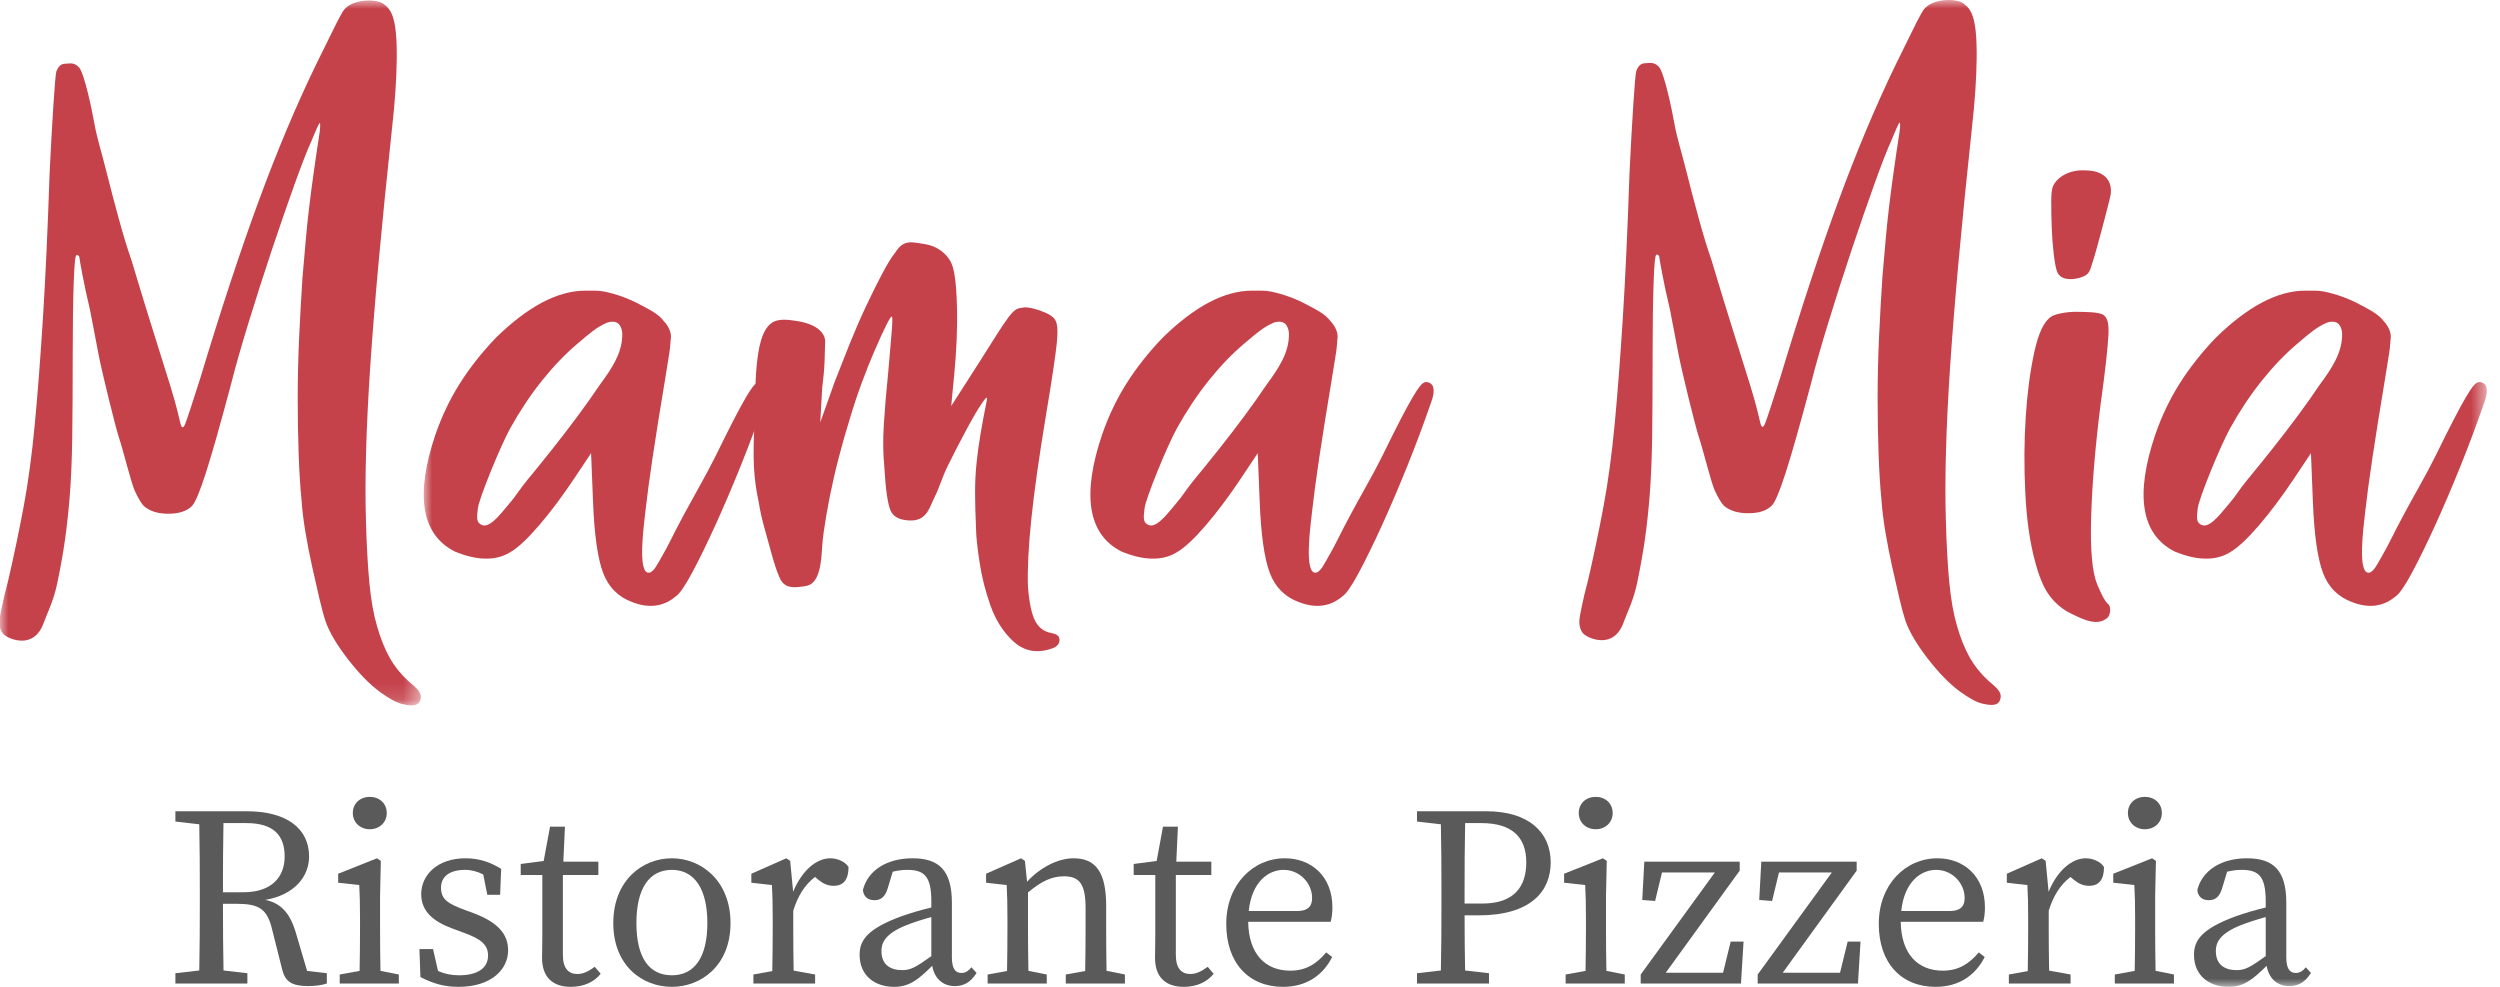
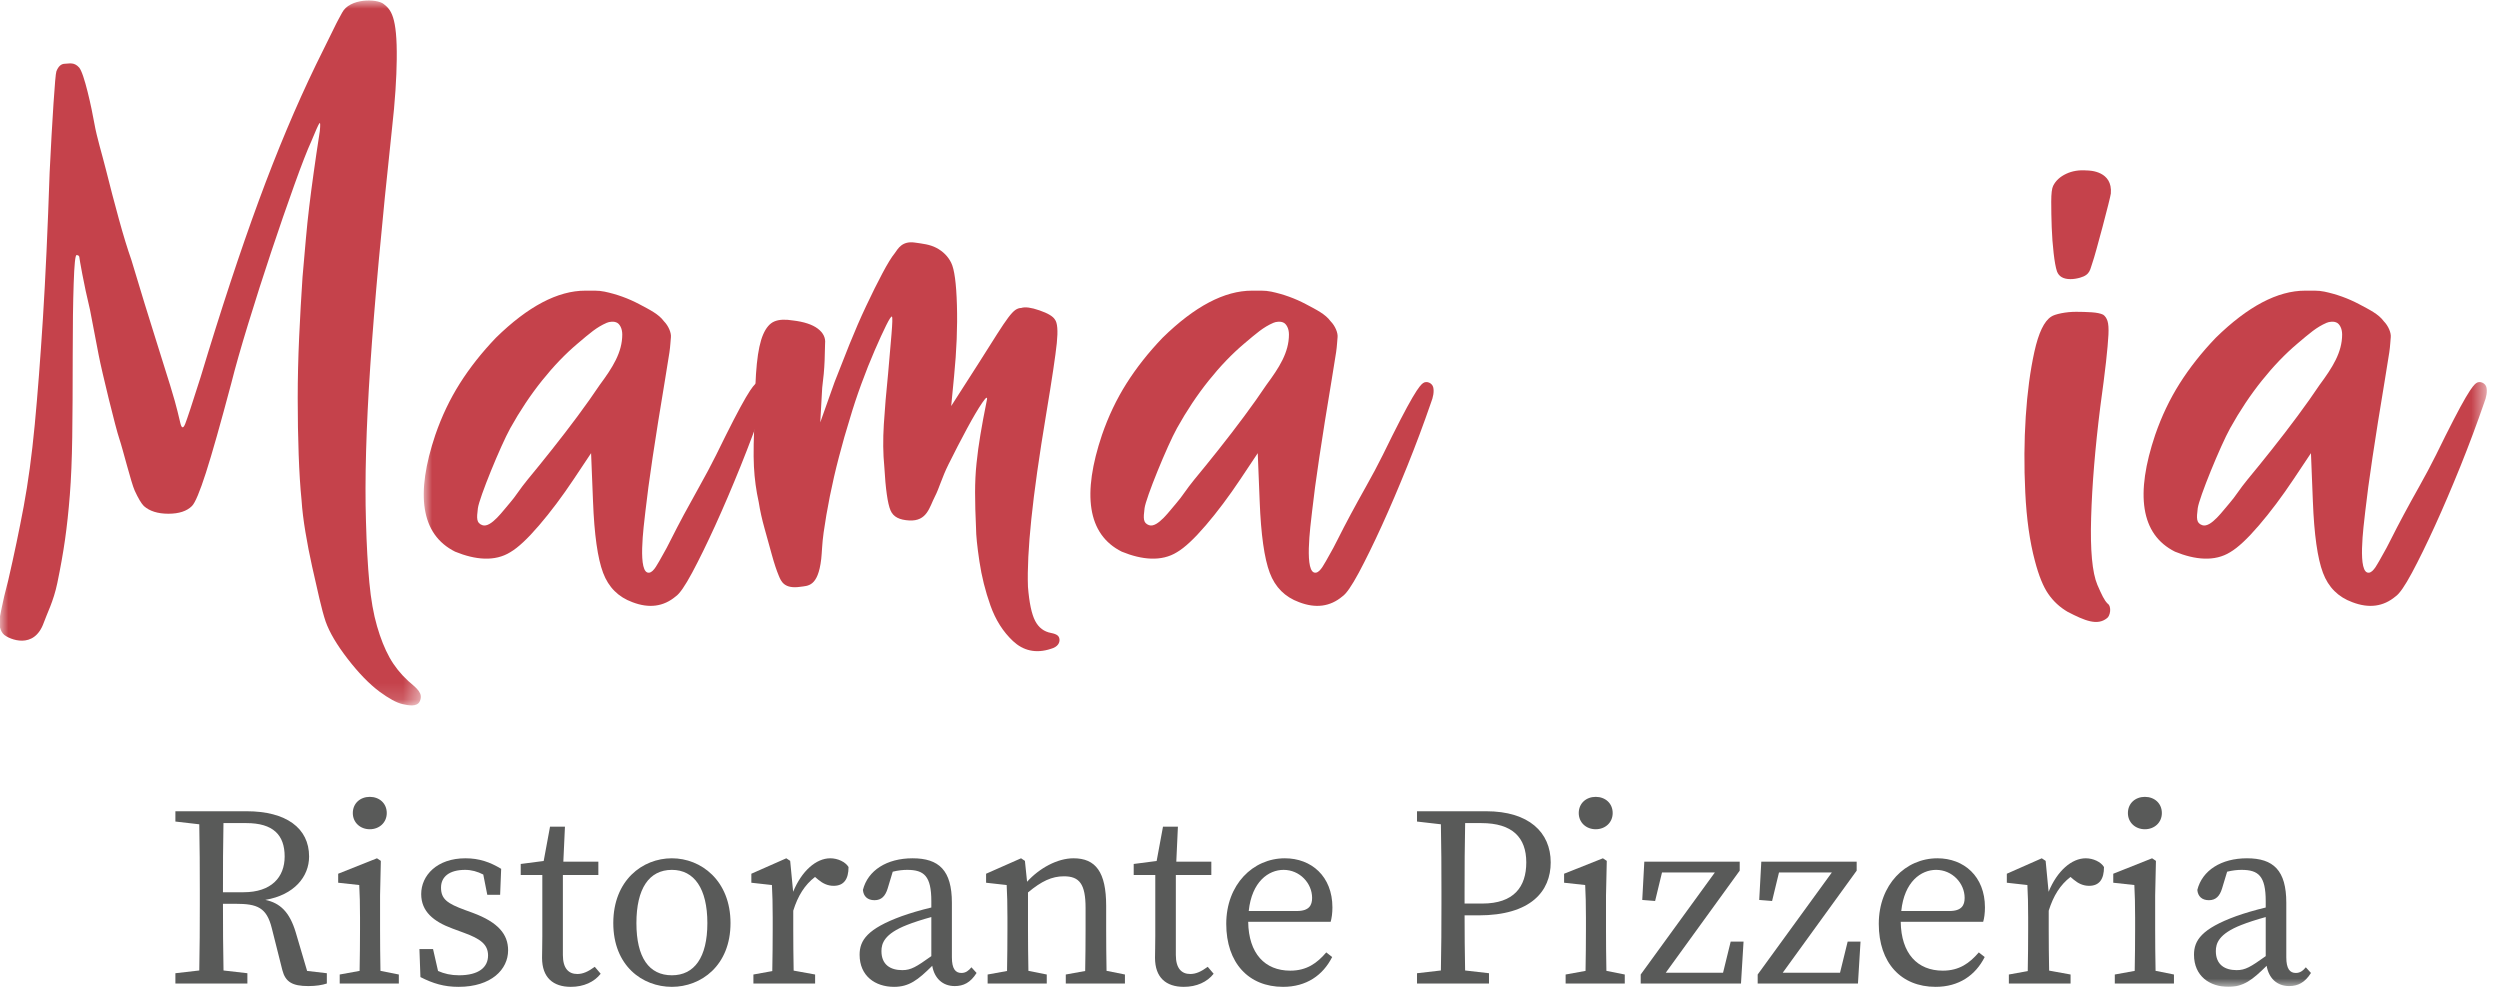
<svg xmlns="http://www.w3.org/2000/svg" xmlns:xlink="http://www.w3.org/1999/xlink" width="152px" height="60px" viewBox="0 0 152 60" version="1.1">
  <title>mamamia-small</title>
  <defs>
    <polygon id="path-1" points="0 0 25.587 0 25.587 42.861 0 42.861" />
    <polygon id="path-3" points="7.9525361e-16 0 125.435 0 125.435 60 7.9525361e-16 60" />
    <polygon id="path-5" points="7.9525361e-16 0 125.435 0 125.435 60 7.9525361e-16 60" />
    <polygon id="path-7" points="7.9525361e-16 0 125.435 0 125.435 60 7.9525361e-16 60" />
    <polygon id="path-9" points="7.9525361e-16 0 125.435 0 125.435 60 7.9525361e-16 60" />
  </defs>
  <g id="mamamia-small" stroke="none" stroke-width="1" fill="none" fill-rule="evenodd">
    <g id="logo-mamamia" transform="translate(-0, 0)">
      <g id="Fill-1-Clipped" transform="translate(0, 0.029)">
        <mask id="mask-2" fill="white">
          <use xlink:href="#path-1" />
        </mask>
        <g id="path-1" />
        <path d="M24.823,41.377 C25.369,41.845 25.739,42.119 25.525,42.605 C25.364,42.973 24.823,42.858 24.473,42.781 C24.122,42.702 23.654,42.449 23.07,42.02 C22.446,41.553 21.803,40.889 21.141,40.033 C20.478,39.175 20.03,38.416 19.796,37.753 C19.679,37.402 19.552,36.935 19.416,36.35 C19.279,35.766 19.133,35.123 18.978,34.421 C18.821,33.719 18.686,33.018 18.569,32.316 C18.452,31.615 18.373,30.972 18.335,30.387 C18.256,29.608 18.197,28.683 18.159,27.61 C18.12,26.539 18.101,25.399 18.101,24.19 C18.101,22.983 18.13,21.745 18.188,20.478 C18.247,19.212 18.314,17.994 18.393,16.825 C18.471,15.929 18.539,15.149 18.598,14.486 C18.656,13.824 18.724,13.171 18.802,12.528 C18.88,11.885 18.967,11.213 19.066,10.511 C19.162,9.809 19.289,8.953 19.445,7.939 C19.483,7.55 19.475,7.393 19.416,7.471 C19.358,7.55 19.191,7.919 18.92,8.581 C18.686,9.089 18.344,9.966 17.896,11.213 C17.448,12.461 16.98,13.814 16.493,15.275 C16.005,16.737 15.538,18.198 15.09,19.66 C14.642,21.121 14.301,22.32 14.067,23.255 C13.404,25.749 12.888,27.572 12.518,28.721 C12.147,29.871 11.865,30.544 11.67,30.738 C11.358,31.05 10.881,31.206 10.238,31.206 C9.595,31.206 9.098,31.05 8.747,30.738 C8.591,30.583 8.406,30.27 8.191,29.803 C7.977,29.335 7.466,27.267 7.253,26.643 C7.038,26.02 6.194,22.574 6,21.56 C5.804,20.547 5.629,19.63 5.473,18.812 C5.278,17.994 5.123,17.273 5.006,16.649 C4.889,16.026 4.831,15.695 4.831,15.656 C4.831,15.538 4.772,15.48 4.655,15.48 C4.576,15.48 4.518,16.055 4.48,17.204 C4.44,18.354 4.421,19.806 4.421,21.56 C4.421,23.547 4.411,25.213 4.392,26.559 C4.372,27.903 4.324,29.072 4.246,30.065 C4.167,31.06 4.07,31.966 3.953,32.784 C3.836,33.603 3.68,34.48 3.486,35.414 C3.252,36.544 2.853,37.281 2.668,37.812 C2.072,39.517 0.554,38.816 0.264,38.578 C-0.019,38.345 -0.052,37.898 -0.032,37.684 C-0.013,37.47 0.016,37.373 0.095,36.964 C0.173,36.555 0.309,35.979 0.504,35.24 C0.855,33.719 1.166,32.228 1.44,30.767 C1.712,29.306 1.937,27.649 2.112,25.798 C2.288,23.947 2.453,21.794 2.609,19.338 C2.764,16.883 2.901,13.921 3.018,10.453 C3.096,8.855 3.173,7.462 3.252,6.273 C3.33,5.084 3.388,4.431 3.427,4.314 C3.545,4.003 3.72,3.847 3.953,3.847 C4.187,3.847 4.497,3.723 4.809,4.073 C5.121,4.424 5.579,6.573 5.736,7.471 C5.89,8.342 6.184,9.264 6.438,10.277 C6.691,11.291 6.954,12.294 7.227,13.288 C7.499,14.282 7.754,15.11 7.987,15.772 C8.572,17.721 9.059,19.309 9.449,20.536 C9.838,21.765 10.14,22.729 10.355,23.431 C10.568,24.132 10.715,24.649 10.793,24.979 C10.871,25.312 10.929,25.555 10.969,25.71 C11.046,26.022 11.144,26.032 11.261,25.74 C11.377,25.447 11.69,24.503 12.196,22.904 C13.443,18.773 14.622,15.198 15.734,12.177 C16.844,9.157 18.003,6.399 19.212,3.905 C19.679,2.97 20.039,2.239 20.293,1.713 C20.546,1.186 20.664,1.003 20.802,0.739 C21.256,-0.135 22.896,-0.127 23.329,0.215 C23.759,0.555 24.155,0.94 24.122,3.583 C24.109,4.694 24.025,6.107 23.83,7.822 C23.206,13.629 22.768,18.423 22.514,22.202 C22.261,25.983 22.173,29.14 22.251,31.673 C22.29,33.116 22.359,34.352 22.456,35.386 C22.553,36.417 22.708,37.305 22.924,38.045 C23.138,38.786 23.391,39.419 23.683,39.945 C23.976,40.471 24.356,40.948 24.823,41.377" id="Fill-1" fill="#C5424B" fill-rule="nonzero" mask="url(#mask-2)" />
      </g>
      <path d="M59.343,32.112 C59.304,31.293 59.285,30.573 59.285,29.948 C59.285,29.325 59.314,28.731 59.373,28.166 C59.431,27.601 59.508,27.026 59.607,26.441 C59.703,25.856 59.83,25.175 59.987,24.395 C60.064,24.084 59.976,24.112 59.723,24.483 C59.469,24.853 59.159,25.38 58.792,26.061 C58.424,26.743 58.045,27.474 57.659,28.253 C57.271,29.034 57.09,29.713 56.845,30.182 C56.51,30.824 56.375,31.706 55.277,31.644 C54.697,31.611 54.317,31.439 54.143,31.03 C53.969,30.621 53.843,29.735 53.766,28.37 C53.688,27.591 53.679,26.734 53.737,25.798 C53.795,24.862 53.882,23.83 53.998,22.699 C54.076,21.803 54.143,21.014 54.202,20.332 C54.259,19.651 54.269,19.29 54.231,19.251 C54.192,19.212 54.076,19.387 53.882,19.776 C53.688,20.166 53.455,20.674 53.185,21.297 C52.913,21.92 52.642,22.603 52.371,23.342 C52.099,24.084 51.868,24.785 51.674,25.447 C51.442,26.188 51.219,26.967 51.007,27.786 C50.792,28.604 50.609,29.403 50.453,30.182 C50.298,30.962 50.173,31.693 50.077,32.375 C49.98,33.057 49.976,33.596 49.931,33.982 C49.735,35.696 49.111,35.61 48.658,35.677 C47.675,35.824 47.488,35.336 47.35,35.005 C47.211,34.674 47.073,34.254 46.933,33.748 C46.795,33.243 46.647,32.706 46.488,32.141 C46.329,31.576 46.21,31.04 46.131,30.533 C45.975,29.832 45.877,29.111 45.839,28.37 C45.8,27.63 45.82,26.558 45.898,25.154 C45.898,23.908 45.937,22.895 46.016,22.115 C46.095,21.336 46.224,20.741 46.401,20.332 C46.579,19.923 46.806,19.659 47.083,19.543 C47.359,19.426 47.735,19.406 48.21,19.484 C48.881,19.563 49.384,19.728 49.721,19.981 C50.055,20.235 50.203,20.537 50.165,20.887 C50.165,21.083 50.155,21.433 50.136,21.94 C50.116,22.446 50.067,22.992 49.99,23.576 L49.872,25.681 L50.744,23.226 C51.015,22.524 51.315,21.764 51.644,20.945 C51.973,20.128 52.311,19.348 52.661,18.607 C53.009,17.867 53.338,17.204 53.649,16.62 C53.959,16.035 54.211,15.626 54.404,15.392 C54.598,15.12 54.847,14.634 55.625,14.749 C56.085,14.816 56.525,14.857 56.932,15.07 C57.339,15.285 57.64,15.588 57.833,15.977 C58.027,16.367 58.143,17.224 58.181,18.549 C58.22,19.874 58.162,21.317 58.008,22.875 L57.833,24.687 L59.519,22.056 C59.987,21.317 60.356,20.732 60.629,20.303 C60.901,19.874 61.127,19.543 61.301,19.309 C61.477,19.075 61.623,18.92 61.741,18.841 C61.857,18.763 61.974,18.724 62.091,18.724 C62.325,18.646 62.694,18.695 63.201,18.871 C63.708,19.045 64.02,19.231 64.137,19.426 C64.292,19.621 64.331,20.098 64.254,20.858 C64.175,21.618 63.962,23.05 63.611,25.154 C63.182,27.727 62.88,29.86 62.705,31.556 C62.53,33.251 62.461,34.625 62.5,35.677 C62.578,36.652 62.724,37.343 62.939,37.753 C63.152,38.162 63.474,38.405 63.903,38.484 C64.292,38.561 64.396,38.678 64.417,38.874 C64.436,39.068 64.328,39.33 63.9,39.447 C62.964,39.759 62.198,39.545 61.594,38.981 C60.989,38.415 60.532,37.695 60.22,36.818 C59.908,35.941 59.684,35.044 59.548,34.129 C59.411,33.213 59.343,32.541 59.343,32.112" id="Fill-4" fill="#C5424B" fill-rule="nonzero" />
      <path d="M76.998,23.401 C77.777,22.349 78.368,21.428 78.368,20.336 C78.368,19.947 78.199,19.714 78.072,19.635 C77.871,19.511 77.572,19.561 77.423,19.627 C76.801,19.896 76.393,20.264 75.653,20.887 C74.912,21.511 74.192,22.261 73.49,23.138 C72.788,24.015 72.146,24.98 71.561,26.032 C70.976,27.084 69.666,30.28 69.589,30.903 C69.51,31.527 69.498,31.796 69.856,31.929 C70.386,32.124 71.156,30.993 71.545,30.563 C71.857,30.213 72.146,29.725 72.613,29.159 C73.081,28.595 73.578,27.981 74.104,27.318 C74.63,26.656 75.146,25.983 75.653,25.301 C76.159,24.619 76.608,23.985 76.998,23.401 Z M80.898,19.53 C81.184,19.819 81.354,20.244 81.324,20.507 C81.3,20.721 81.294,21.024 81.236,21.413 C81.177,21.803 81.09,22.349 80.973,23.05 C80.661,24.921 80.407,26.509 80.213,27.815 C80.017,29.121 79.871,30.212 79.775,31.089 C79.676,31.965 79.267,34.942 80.013,34.817 C80.284,34.772 80.505,34.312 80.856,33.69 C80.973,33.495 81.138,33.184 81.353,32.755 C81.567,32.326 81.821,31.839 82.112,31.293 C82.405,30.748 82.727,30.163 83.077,29.539 C83.429,28.917 83.759,28.293 84.071,27.669 C84.889,25.993 85.494,24.825 85.884,24.161 C86.273,23.499 86.426,23.363 86.521,23.294 C86.742,23.132 87.082,23.294 87.14,23.548 C87.199,23.801 87.15,24.123 86.994,24.512 C86.564,25.76 86.088,27.035 85.562,28.341 C85.035,29.647 84.519,30.855 84.013,31.965 C83.506,33.076 83.038,34.03 82.61,34.83 C82.18,35.628 81.85,36.106 81.616,36.262 C80.875,36.885 79.998,37.002 78.986,36.613 C78.128,36.3 77.533,35.707 77.202,34.83 C76.871,33.953 76.666,32.501 76.588,30.475 L76.471,27.552 L75.419,29.13 C74.717,30.182 74.016,31.118 73.315,31.936 C72.613,32.755 72.028,33.301 71.561,33.573 C70.626,34.157 69.428,34.043 68.205,33.542 C66.101,32.49 65.794,30.027 67.001,26.441 C67.391,25.311 67.887,24.269 68.491,23.314 C69.095,22.359 69.826,21.433 70.684,20.537 C72.632,18.628 74.444,17.672 76.12,17.672 C76.315,17.672 76.51,17.672 76.705,17.672 C76.899,17.672 77.094,17.692 77.29,17.731 C78.029,17.887 78.731,18.14 79.394,18.49 C80.056,18.841 80.586,19.102 80.898,19.53 L80.898,19.53 Z" id="Fill-5" fill="#C5424B" fill-rule="nonzero" />
      <path d="M125.884,16.971 C125.454,16.971 125.182,16.815 125.065,16.503 C124.986,16.269 124.919,15.899 124.861,15.392 C124.803,14.886 124.763,14.36 124.744,13.814 C124.724,13.269 124.715,12.752 124.715,12.264 C124.715,11.777 124.753,11.456 124.831,11.3 C124.986,10.988 125.25,10.744 125.621,10.569 C125.99,10.394 126.41,10.326 126.878,10.364 C127.073,10.364 128.456,10.406 128.339,11.768 C128.318,12.013 127.384,15.538 127.229,15.947 C127.073,16.357 127.113,16.701 126.469,16.883 C126.272,16.939 126.078,16.971 125.884,16.971 Z M123.721,34.099 C123.408,32.93 123.214,31.547 123.137,29.948 C123.059,28.351 123.068,26.812 123.165,25.33 C123.262,23.85 123.438,22.534 123.691,21.384 C123.945,20.235 124.285,19.524 124.715,19.251 C124.831,19.172 125.036,19.104 125.328,19.045 C125.621,18.987 125.922,18.958 126.235,18.958 C126.546,18.958 126.858,18.968 127.17,18.987 C127.481,19.008 127.715,19.056 127.871,19.133 C127.989,19.212 128.076,19.338 128.135,19.513 C128.193,19.689 128.212,19.972 128.193,20.361 C128.172,20.751 128.125,21.297 128.047,21.998 C127.968,22.699 127.852,23.616 127.696,24.746 C127.384,27.241 127.199,29.481 127.141,31.468 C127.082,33.456 127.208,34.82 127.521,35.561 C127.793,36.184 127.942,36.497 128.137,36.693 C128.412,36.876 128.296,37.47 128.101,37.588 C127.517,38.055 126.761,37.743 125.709,37.197 C125.241,36.924 124.851,36.564 124.539,36.116 C124.227,35.667 123.955,34.995 123.721,34.099 L123.721,34.099 Z" id="Fill-6" fill="#C5424B" fill-rule="nonzero" />
      <path d="M13.556,54.248 C13.556,52.713 13.558,51.387 13.587,50.044 L14.978,50.044 C16.604,50.044 17.307,50.762 17.307,52.075 C17.307,53.341 16.495,54.248 14.807,54.248 L13.556,54.248 Z M17.98,56.686 C17.608,55.449 17.031,54.902 16.131,54.713 C17.886,54.414 18.793,53.304 18.793,52.075 C18.793,50.34 17.386,49.324 14.995,49.324 L10.664,49.324 L10.664,49.95 L12.116,50.117 C12.143,51.467 12.149,52.823 12.149,54.17 L12.149,54.951 C12.149,56.322 12.143,57.674 12.116,59.005 L10.664,59.172 L10.664,59.797 L15.041,59.797 L15.041,59.172 L13.59,59.005 C13.563,57.698 13.556,56.371 13.556,54.951 L14.338,54.951 C15.635,54.951 16.213,55.171 16.526,56.437 L17.167,58.984 C17.354,59.704 17.776,59.953 18.746,59.953 C19.214,59.953 19.59,59.891 19.872,59.797 L19.872,59.172 L18.672,59.032 L17.98,56.686 L17.98,56.686 Z" id="Fill-7" fill="#595A59" fill-rule="nonzero" />
      <path d="M23.108,56.515 L23.108,54.451 L23.155,52.341 L22.92,52.184 L20.561,53.123 L20.561,53.67 L21.842,53.81 C21.874,54.436 21.889,54.92 21.889,55.78 L21.889,56.515 C21.889,57.215 21.88,58.245 21.864,59.03 L20.654,59.25 L20.654,59.797 L24.249,59.797 L24.249,59.25 L23.132,59.027 C23.116,58.242 23.108,57.213 23.108,56.515" id="Fill-8" fill="#595A59" fill-rule="nonzero" />
      <path d="M22.483,50.418 C23.061,50.418 23.515,50.012 23.515,49.434 C23.515,48.839 23.061,48.449 22.483,48.449 C21.905,48.449 21.451,48.839 21.451,49.434 C21.451,50.012 21.905,50.418 22.483,50.418" id="Fill-9" fill="#595A59" fill-rule="nonzero" />
      <path d="M28.736,55.498 L28.267,55.327 C27.204,54.936 26.814,54.67 26.814,53.966 C26.814,53.31 27.314,52.888 28.282,52.888 C28.664,52.888 29.03,52.989 29.383,53.171 L29.627,54.404 L30.408,54.404 L30.471,52.825 C29.799,52.419 29.142,52.184 28.298,52.184 C26.563,52.184 25.609,53.232 25.609,54.358 C25.609,55.42 26.36,56.03 27.501,56.452 L28.219,56.718 C29.205,57.077 29.674,57.421 29.674,58.093 C29.674,58.812 29.111,59.297 27.907,59.297 C27.419,59.297 27.009,59.202 26.633,59.035 L26.329,57.703 L25.501,57.703 L25.562,59.406 C26.329,59.797 27,60 27.876,60 C29.876,60 30.893,58.937 30.893,57.781 C30.893,56.811 30.299,56.076 28.736,55.498" id="Fill-10" fill="#595A59" fill-rule="nonzero" />
      <path d="M35.098,59.219 C34.567,59.219 34.223,58.874 34.223,58.062 L34.223,53.201 L36.38,53.201 L36.38,52.388 L34.251,52.388 L34.349,50.262 L33.442,50.262 L33.056,52.348 L31.66,52.529 L31.66,53.201 L32.973,53.201 L32.973,56.921 C32.973,57.53 32.957,57.859 32.957,58.234 C32.957,59.438 33.63,60 34.708,60 C35.489,60 36.131,59.704 36.521,59.204 L36.162,58.782 C35.755,59.078 35.442,59.219 35.098,59.219" id="Fill-11" fill="#595A59" fill-rule="nonzero" />
      <path d="M40.851,59.297 C39.46,59.297 38.694,58.219 38.694,56.124 C38.694,54.029 39.46,52.888 40.851,52.888 C42.212,52.888 43.008,54.029 43.008,56.124 C43.008,58.219 42.212,59.297 40.851,59.297 Z M40.851,52.184 C39.055,52.184 37.288,53.529 37.288,56.124 C37.288,58.719 39.055,60 40.851,60 C42.617,60 44.415,58.719 44.415,56.124 C44.415,53.529 42.617,52.184 40.851,52.184 L40.851,52.184 Z" id="Fill-12" fill="#595A59" fill-rule="nonzero" />
      <path d="M50.481,52.184 C49.624,52.184 48.745,52.948 48.223,54.221 L48.043,52.341 L47.807,52.184 L45.682,53.123 L45.682,53.67 L46.933,53.81 C46.964,54.436 46.98,54.92 46.98,55.78 L46.98,56.515 C46.98,57.218 46.971,58.255 46.955,59.042 L45.807,59.25 L45.807,59.797 L49.559,59.797 L49.559,59.25 L48.254,59.013 C48.238,58.23 48.23,57.21 48.23,56.515 L48.23,55.37 C48.514,54.459 48.929,53.798 49.554,53.318 L49.746,53.482 C50.028,53.716 50.325,53.858 50.684,53.858 C51.309,53.858 51.591,53.451 51.591,52.716 C51.403,52.403 50.935,52.184 50.481,52.184" id="Fill-13" fill="#595A59" fill-rule="nonzero" />
      <path d="M53.592,57.828 C53.592,57.374 53.748,56.78 55.155,56.233 C55.493,56.098 56.067,55.907 56.625,55.757 L56.625,58.133 C55.704,58.789 55.389,58.984 54.858,58.984 C54.138,58.984 53.592,58.656 53.592,57.828 Z M58.454,59.156 C58.093,59.156 57.875,58.906 57.875,58.203 L57.875,54.888 C57.875,52.919 57.093,52.184 55.483,52.184 C53.92,52.184 52.764,52.919 52.466,54.107 C52.498,54.498 52.748,54.732 53.17,54.732 C53.592,54.732 53.826,54.482 53.967,54.029 L54.278,52.999 C54.618,52.915 54.914,52.888 55.155,52.888 C56.187,52.888 56.625,53.263 56.625,54.795 L56.625,55.177 C55.989,55.326 55.316,55.527 54.827,55.702 C52.733,56.467 52.264,57.171 52.264,58.047 C52.264,59.343 53.216,60 54.358,60 C55.274,60 55.809,59.584 56.68,58.721 C56.809,59.471 57.306,59.953 58.047,59.953 C58.578,59.953 59.001,59.75 59.376,59.156 L59.063,58.812 C58.891,59.016 58.719,59.156 58.454,59.156 L58.454,59.156 Z" id="Fill-14" fill="#595A59" fill-rule="nonzero" />
      <path d="M67.255,56.515 L67.255,55.076 C67.255,53.014 66.613,52.184 65.269,52.184 C64.285,52.184 63.193,52.787 62.446,53.61 L62.315,52.341 L62.08,52.184 L59.954,53.123 L59.954,53.67 L61.206,53.81 C61.237,54.436 61.252,54.92 61.252,55.78 L61.252,56.515 C61.252,57.216 61.244,58.25 61.228,59.036 L60.048,59.25 L60.048,59.797 L63.643,59.797 L63.643,59.25 L62.527,59.027 C62.511,58.242 62.502,57.213 62.502,56.515 L62.502,54.26 C63.326,53.575 63.948,53.279 64.69,53.279 C65.629,53.279 66.003,53.748 66.003,55.202 L66.003,56.515 C66.003,57.237 65.995,58.258 65.979,59.036 L64.8,59.25 L64.8,59.797 L68.396,59.797 L68.396,59.25 L67.278,59.027 C67.263,58.25 67.255,57.235 67.255,56.515" id="Fill-15" fill="#595A59" fill-rule="nonzero" />
      <path d="M72.367,59.219 C71.835,59.219 71.491,58.874 71.491,58.062 L71.491,53.201 L73.649,53.201 L73.649,52.388 L71.519,52.388 L71.617,50.262 L70.71,50.262 L70.324,52.348 L68.929,52.529 L68.929,53.201 L70.241,53.201 L70.241,56.921 C70.241,57.53 70.225,57.859 70.225,58.234 C70.225,59.438 70.897,60 71.976,60 C72.758,60 73.399,59.704 73.789,59.204 L73.43,58.782 C73.023,59.078 72.711,59.219 72.367,59.219" id="Fill-16" fill="#595A59" fill-rule="nonzero" />
      <path d="M78.854,55.389 L75.923,55.389 C76.109,53.594 77.135,52.888 78.041,52.888 C79.027,52.888 79.776,53.701 79.776,54.592 C79.776,55.029 79.605,55.389 78.854,55.389 Z M81.011,55.171 C81.011,53.279 79.73,52.184 78.12,52.184 C76.182,52.184 74.556,53.779 74.556,56.171 C74.556,58.546 75.916,60 78.01,60 C79.433,60 80.433,59.297 80.996,58.187 L80.637,57.906 C80.074,58.562 79.449,59.016 78.448,59.016 C76.907,59.016 75.917,57.978 75.89,56.046 L80.903,56.046 C80.964,55.842 81.011,55.53 81.011,55.171 L81.011,55.171 Z" id="Fill-17" fill="#595A59" fill-rule="nonzero" />
      <path d="M90.124,54.936 L89.046,54.936 L89.046,54.17 C89.046,52.775 89.052,51.397 89.081,50.044 L90.063,50.044 C91.954,50.044 92.798,50.918 92.798,52.435 C92.798,53.92 92.047,54.936 90.124,54.936 Z M90.36,49.324 L86.154,49.324 L86.154,49.95 L87.606,50.117 C87.634,51.467 87.64,52.823 87.64,54.17 L87.64,54.951 C87.64,56.322 87.634,57.674 87.606,59.005 L86.154,59.172 L86.154,59.797 L90.531,59.797 L90.531,59.172 L89.079,59.005 C89.056,57.879 89.048,56.779 89.047,55.654 L89.89,55.654 C93.079,55.654 94.283,54.185 94.283,52.435 C94.283,50.606 92.954,49.324 90.36,49.324 L90.36,49.324 Z" id="Fill-18" fill="#595A59" fill-rule="nonzero" />
      <path d="M97.645,56.515 L97.645,54.451 L97.692,52.341 L97.457,52.184 L95.097,53.123 L95.097,53.67 L96.379,53.81 C96.41,54.436 96.425,54.92 96.425,55.78 L96.425,56.515 C96.425,57.215 96.417,58.245 96.401,59.03 L95.19,59.25 L95.19,59.797 L98.786,59.797 L98.786,59.25 L97.669,59.027 C97.652,58.242 97.645,57.213 97.645,56.515" id="Fill-19" fill="#595A59" fill-rule="nonzero" />
      <path d="M97.02,50.418 C97.598,50.418 98.051,50.012 98.051,49.434 C98.051,48.839 97.598,48.449 97.02,48.449 C96.441,48.449 95.988,48.839 95.988,49.434 C95.988,50.012 96.441,50.418 97.02,50.418" id="Fill-20" fill="#595A59" fill-rule="nonzero" />
      <polyline id="Fill-21" fill="#595A59" fill-rule="nonzero" points="104.762 59.141 101.278 59.141 105.774 52.935 105.774 52.388 99.974 52.388 99.849 54.717 100.631 54.78 101.05 53.045 104.264 53.045 99.755 59.25 99.755 59.797 105.852 59.797 106.008 57.249 105.226 57.249 104.762 59.141" />
      <polyline id="Fill-22" fill="#595A59" fill-rule="nonzero" points="111.874 59.141 108.39 59.141 112.886 52.935 112.886 52.388 107.087 52.388 106.961 54.717 107.743 54.78 108.163 53.045 111.377 53.045 106.867 59.25 106.867 59.797 112.964 59.797 113.12 57.249 112.338 57.249 111.874 59.141" />
      <path d="M118.528,55.389 L115.597,55.389 C115.782,53.594 116.808,52.888 117.715,52.888 C118.7,52.888 119.45,53.701 119.45,54.592 C119.45,55.029 119.279,55.389 118.528,55.389 Z M120.685,55.171 C120.685,53.279 119.404,52.184 117.794,52.184 C115.856,52.184 114.23,53.779 114.23,56.171 C114.23,58.546 115.59,60 117.684,60 C119.107,60 120.107,59.297 120.67,58.187 L120.311,57.906 C119.748,58.562 119.123,59.016 118.123,59.016 C116.581,59.016 115.591,57.978 115.564,56.046 L120.577,56.046 C120.639,55.842 120.685,55.53 120.685,55.171 L120.685,55.171 Z" id="Fill-23" fill="#595A59" fill-rule="nonzero" />
      <path d="M126.814,52.184 C125.957,52.184 125.077,52.948 124.555,54.221 L124.375,52.341 L124.14,52.184 L122.015,53.123 L122.015,53.67 L123.265,53.81 C123.297,54.436 123.312,54.92 123.312,55.78 L123.312,56.515 C123.312,57.218 123.304,58.255 123.287,59.042 L122.139,59.25 L122.139,59.797 L125.891,59.797 L125.891,59.25 L124.587,59.013 C124.571,58.23 124.562,57.21 124.562,56.515 L124.562,55.37 C124.847,54.459 125.262,53.798 125.887,53.318 L126.079,53.482 C126.36,53.716 126.657,53.858 127.016,53.858 C127.642,53.858 127.923,53.451 127.923,52.716 C127.736,52.403 127.267,52.184 126.814,52.184" id="Fill-24" fill="#595A59" fill-rule="nonzero" />
      <path d="M130.409,50.418 C130.988,50.418 131.441,50.012 131.441,49.434 C131.441,48.839 130.988,48.449 130.409,48.449 C129.831,48.449 129.377,48.839 129.377,49.434 C129.377,50.012 129.831,50.418 130.409,50.418" id="Fill-25" fill="#595A59" fill-rule="nonzero" />
      <path d="M131.034,56.515 L131.034,54.451 L131.081,52.341 L130.847,52.184 L128.486,53.123 L128.486,53.67 L129.768,53.81 C129.799,54.436 129.815,54.92 129.815,55.78 L129.815,56.515 C129.815,57.215 129.807,58.245 129.79,59.03 L128.58,59.25 L128.58,59.797 L132.176,59.797 L132.176,59.25 L131.059,59.027 C131.042,58.242 131.034,57.213 131.034,56.515" id="Fill-26" fill="#595A59" fill-rule="nonzero" />
      <g id="Group-32" transform="translate(25.763, 0)">
        <g id="Fill-27-Clipped">
          <mask id="mask-4" fill="white">
            <use xlink:href="#path-3" />
          </mask>
          <g id="path-3" />
          <path d="M108.96,57.828 C108.96,57.374 109.117,56.78 110.524,56.233 C110.862,56.098 111.436,55.908 111.993,55.757 L111.993,58.133 C111.073,58.789 110.758,58.984 110.226,58.984 C109.507,58.984 108.96,58.656 108.96,57.828 Z M114.431,58.812 C114.26,59.016 114.087,59.156 113.822,59.156 C113.462,59.156 113.244,58.906 113.244,58.203 L113.244,54.888 C113.244,52.919 112.462,52.184 110.852,52.184 C109.289,52.184 108.132,52.919 107.835,54.107 C107.867,54.498 108.116,54.732 108.538,54.732 C108.96,54.732 109.195,54.482 109.335,54.029 L109.647,52.999 C109.987,52.915 110.283,52.888 110.524,52.888 C111.555,52.888 111.993,53.263 111.993,54.795 L111.993,55.177 C111.358,55.326 110.685,55.527 110.195,55.702 C108.101,56.467 107.632,57.171 107.632,58.047 C107.632,59.343 108.585,60 109.726,60 C110.642,60 111.177,59.584 112.049,58.721 C112.178,59.471 112.674,59.953 113.416,59.953 C113.947,59.953 114.369,59.75 114.744,59.156 L114.431,58.812 L114.431,58.812 Z" id="Fill-27" fill="#595A59" fill-rule="nonzero" mask="url(#mask-4)" />
        </g>
        <g id="Fill-29-Clipped">
          <mask id="mask-6" fill="white">
            <use xlink:href="#path-5" />
          </mask>
          <g id="path-3" />
-           <path d="M95.119,41.377 C95.664,41.845 96.034,42.119 95.82,42.605 C95.659,42.972 95.119,42.858 94.768,42.781 C94.418,42.702 93.95,42.448 93.365,42.02 C92.741,41.552 92.098,40.89 91.436,40.033 C90.773,39.175 90.325,38.415 90.091,37.753 C89.974,37.402 89.848,36.934 89.712,36.35 C89.575,35.765 89.428,35.122 89.273,34.421 C89.117,33.72 88.981,33.018 88.864,32.316 C88.747,31.615 88.668,30.971 88.63,30.387 C88.551,29.608 88.493,28.682 88.455,27.611 C88.415,26.539 88.396,25.399 88.396,24.19 C88.396,22.983 88.425,21.745 88.484,20.478 C88.542,19.212 88.61,17.994 88.688,16.824 C88.766,15.928 88.835,15.149 88.893,14.486 C88.952,13.824 89.019,13.17 89.098,12.527 C89.175,11.885 89.263,11.213 89.361,10.511 C89.458,9.809 89.585,8.952 89.741,7.939 C89.779,7.55 89.77,7.393 89.712,7.471 C89.654,7.55 89.487,7.919 89.215,8.582 C88.981,9.089 88.639,9.965 88.192,11.213 C87.743,12.46 87.275,13.814 86.789,15.275 C86.301,16.736 85.833,18.198 85.385,19.66 C84.937,21.121 84.596,22.319 84.362,23.255 C83.7,25.749 83.183,27.572 82.813,28.721 C82.442,29.871 82.16,30.543 81.965,30.737 C81.653,31.05 81.176,31.205 80.533,31.205 C79.89,31.205 79.393,31.05 79.043,30.737 C78.886,30.582 78.701,30.27 78.487,29.802 C78.272,29.335 77.762,27.267 77.549,26.643 C77.334,26.02 76.49,22.574 76.295,21.56 C76.1,20.547 75.924,19.631 75.769,18.812 C75.573,17.994 75.418,17.273 75.301,16.649 C75.184,16.026 75.126,15.695 75.126,15.655 C75.126,15.538 75.067,15.48 74.95,15.48 C74.871,15.48 74.813,16.055 74.776,17.204 C74.736,18.354 74.716,19.806 74.716,21.56 C74.716,23.547 74.707,25.213 74.688,26.558 C74.667,27.903 74.619,29.071 74.542,30.066 C74.463,31.059 74.366,31.966 74.249,32.784 C74.132,33.602 73.976,34.479 73.781,35.414 C73.547,36.544 73.149,37.281 72.963,37.812 C72.367,39.517 70.849,38.816 70.56,38.578 C70.276,38.344 70.243,37.898 70.264,37.684 C70.283,37.469 70.313,37.373 70.391,36.964 C70.468,36.554 70.604,35.979 70.8,35.24 C71.15,33.72 71.462,32.228 71.735,30.767 C72.007,29.305 72.232,27.65 72.408,25.798 C72.583,23.948 72.748,21.794 72.904,19.338 C73.059,16.882 73.196,13.921 73.314,10.452 C73.391,8.855 73.469,7.462 73.547,6.273 C73.625,5.084 73.684,4.431 73.723,4.314 C73.84,4.003 74.015,3.846 74.249,3.846 C74.482,3.846 74.792,3.722 75.105,4.073 C75.416,4.423 75.874,6.573 76.032,7.471 C76.185,8.342 76.479,9.264 76.733,10.277 C76.986,11.291 77.25,12.294 77.523,13.288 C77.795,14.281 78.049,15.11 78.283,15.772 C78.867,17.721 79.354,19.309 79.744,20.536 C80.133,21.764 80.436,22.729 80.651,23.43 C80.864,24.132 81.01,24.649 81.089,24.979 C81.167,25.311 81.225,25.555 81.264,25.71 C81.342,26.022 81.44,26.031 81.557,25.739 C81.673,25.447 81.985,24.503 82.492,22.904 C83.739,18.773 84.918,15.197 86.029,12.177 C87.139,9.157 88.298,6.399 89.507,3.905 C89.974,2.97 90.334,2.238 90.589,1.712 C90.841,1.186 90.96,1.003 91.097,0.739 C91.552,-0.135 93.191,-0.127 93.624,0.215 C94.054,0.555 94.451,0.939 94.418,3.583 C94.404,4.694 94.32,6.107 94.126,7.821 C93.502,13.629 93.063,18.423 92.81,22.203 C92.556,25.983 92.468,29.14 92.546,31.673 C92.585,33.116 92.654,34.352 92.752,35.386 C92.849,36.418 93.005,37.304 93.219,38.045 C93.433,38.785 93.687,39.419 93.979,39.945 C94.272,40.471 94.652,40.948 95.119,41.377" id="Fill-29" fill="#C5424B" fill-rule="nonzero" mask="url(#mask-6)" />
        </g>
        <g id="Fill-30-Clipped">
          <mask id="mask-8" fill="white">
            <use xlink:href="#path-7" />
          </mask>
          <g id="path-3" />
          <path d="M10.702,23.401 C11.481,22.349 12.071,21.428 12.071,20.336 C12.071,19.947 11.903,19.714 11.776,19.635 C11.575,19.511 11.276,19.561 11.127,19.627 C10.504,19.896 10.096,20.264 9.357,20.887 C8.616,21.511 7.895,22.261 7.194,23.138 C6.492,24.015 5.849,24.98 5.264,26.032 C4.68,27.084 3.37,30.28 3.292,30.903 C3.214,31.527 3.201,31.796 3.56,31.929 C4.09,32.124 4.86,30.993 5.249,30.563 C5.561,30.213 5.849,29.725 6.317,29.159 C6.784,28.595 7.282,27.981 7.807,27.318 C8.334,26.656 8.849,25.983 9.357,25.301 C9.863,24.619 10.311,23.985 10.702,23.401 Z M14.602,19.53 C14.887,19.819 15.058,20.244 15.028,20.507 C15.003,20.721 14.998,21.024 14.94,21.413 C14.881,21.803 14.794,22.349 14.677,23.05 C14.365,24.921 14.111,26.509 13.916,27.815 C13.721,29.121 13.575,30.212 13.478,31.089 C13.38,31.965 12.971,34.942 13.717,34.817 C13.988,34.772 14.209,34.312 14.56,33.69 C14.677,33.495 14.842,33.184 15.056,32.755 C15.271,32.326 15.524,31.839 15.816,31.293 C16.109,30.748 16.431,30.163 16.781,29.539 C17.132,28.917 17.463,28.293 17.775,27.669 C18.593,25.993 19.197,24.825 19.587,24.161 C19.976,23.499 20.13,23.363 20.224,23.294 C20.445,23.132 20.786,23.294 20.844,23.548 C20.903,23.801 20.853,24.123 20.698,24.512 C20.268,25.76 19.792,27.035 19.266,28.341 C18.739,29.647 18.223,30.855 17.717,31.965 C17.21,33.076 16.742,34.03 16.314,34.83 C15.884,35.628 15.554,36.106 15.32,36.262 C14.579,36.885 13.702,37.002 12.689,36.613 C11.831,36.3 11.237,35.707 10.906,34.83 C10.575,33.953 10.369,32.501 10.292,30.475 L10.175,27.552 L9.123,29.13 C8.421,30.182 7.719,31.118 7.018,31.936 C6.317,32.755 5.732,33.301 5.264,33.573 C4.329,34.157 3.132,34.043 1.909,33.542 C-0.195,32.49 -0.502,30.027 0.705,26.441 C1.095,25.311 1.591,24.269 2.195,23.314 C2.799,22.359 3.53,21.433 4.387,20.537 C6.336,18.628 8.148,17.672 9.824,17.672 C10.019,17.672 10.213,17.672 10.409,17.672 C10.603,17.672 10.798,17.692 10.993,17.731 C11.733,17.887 12.435,18.14 13.098,18.49 C13.76,18.841 14.289,19.102 14.602,19.53 L14.602,19.53 Z" id="Fill-30" fill="#C5424B" fill-rule="nonzero" mask="url(#mask-8)" />
        </g>
        <g id="Fill-31-Clipped">
          <mask id="mask-10" fill="white">
            <use xlink:href="#path-9" />
          </mask>
          <g id="path-3" />
          <path d="M115.269,23.401 C116.048,22.349 116.639,21.428 116.639,20.336 C116.639,19.947 116.47,19.714 116.343,19.635 C116.142,19.511 115.844,19.561 115.694,19.627 C115.072,19.896 114.664,20.264 113.924,20.887 C113.183,21.511 112.463,22.261 111.761,23.138 C111.059,24.015 110.416,24.98 109.832,26.032 C109.247,27.084 107.937,30.28 107.859,30.903 C107.781,31.527 107.769,31.796 108.127,31.929 C108.657,32.124 109.427,30.993 109.817,30.563 C110.128,30.213 110.416,29.725 110.884,29.159 C111.352,28.595 111.849,27.981 112.375,27.318 C112.901,26.656 113.417,25.983 113.924,25.301 C114.43,24.619 114.879,23.985 115.269,23.401 Z M119.169,19.53 C119.455,19.819 119.625,20.244 119.595,20.507 C119.571,20.721 119.565,21.024 119.507,21.413 C119.449,21.803 119.361,22.349 119.244,23.05 C118.932,24.921 118.679,26.509 118.484,27.815 C118.288,29.121 118.142,30.212 118.045,31.089 C117.948,31.965 117.538,34.942 118.284,34.817 C118.555,34.772 118.776,34.312 119.127,33.69 C119.244,33.495 119.409,33.184 119.624,32.755 C119.838,32.326 120.092,31.839 120.384,31.293 C120.676,30.748 120.998,30.163 121.349,29.539 C121.7,28.917 122.03,28.293 122.342,27.669 C123.161,25.993 123.765,24.825 124.155,24.161 C124.544,23.499 124.697,23.363 124.792,23.294 C125.013,23.132 125.353,23.294 125.412,23.548 C125.47,23.801 125.421,24.123 125.266,24.512 C124.836,25.76 124.359,27.035 123.834,28.341 C123.306,29.647 122.79,30.855 122.284,31.965 C121.777,33.076 121.309,34.03 120.881,34.83 C120.451,35.628 120.121,36.106 119.887,36.262 C119.146,36.885 118.269,37.002 117.257,36.613 C116.399,36.3 115.804,35.707 115.474,34.83 C115.142,33.953 114.937,32.501 114.859,30.475 L114.743,27.552 L113.69,29.13 C112.989,30.182 112.287,31.118 111.586,31.936 C110.884,32.755 110.3,33.301 109.832,33.573 C108.897,34.157 107.699,34.043 106.477,33.542 C104.372,32.49 104.064,30.027 105.272,26.441 C105.662,25.311 106.158,24.269 106.762,23.314 C107.366,22.359 108.097,21.433 108.955,20.537 C110.904,18.628 112.716,17.672 114.391,17.672 C114.586,17.672 114.78,17.672 114.976,17.672 C115.171,17.672 115.365,17.692 115.561,17.731 C116.3,17.887 117.002,18.14 117.665,18.49 C118.327,18.841 118.857,19.102 119.169,19.53 L119.169,19.53 Z" id="Fill-31" fill="#C5424B" fill-rule="nonzero" mask="url(#mask-10)" />
        </g>
      </g>
    </g>
  </g>
</svg>